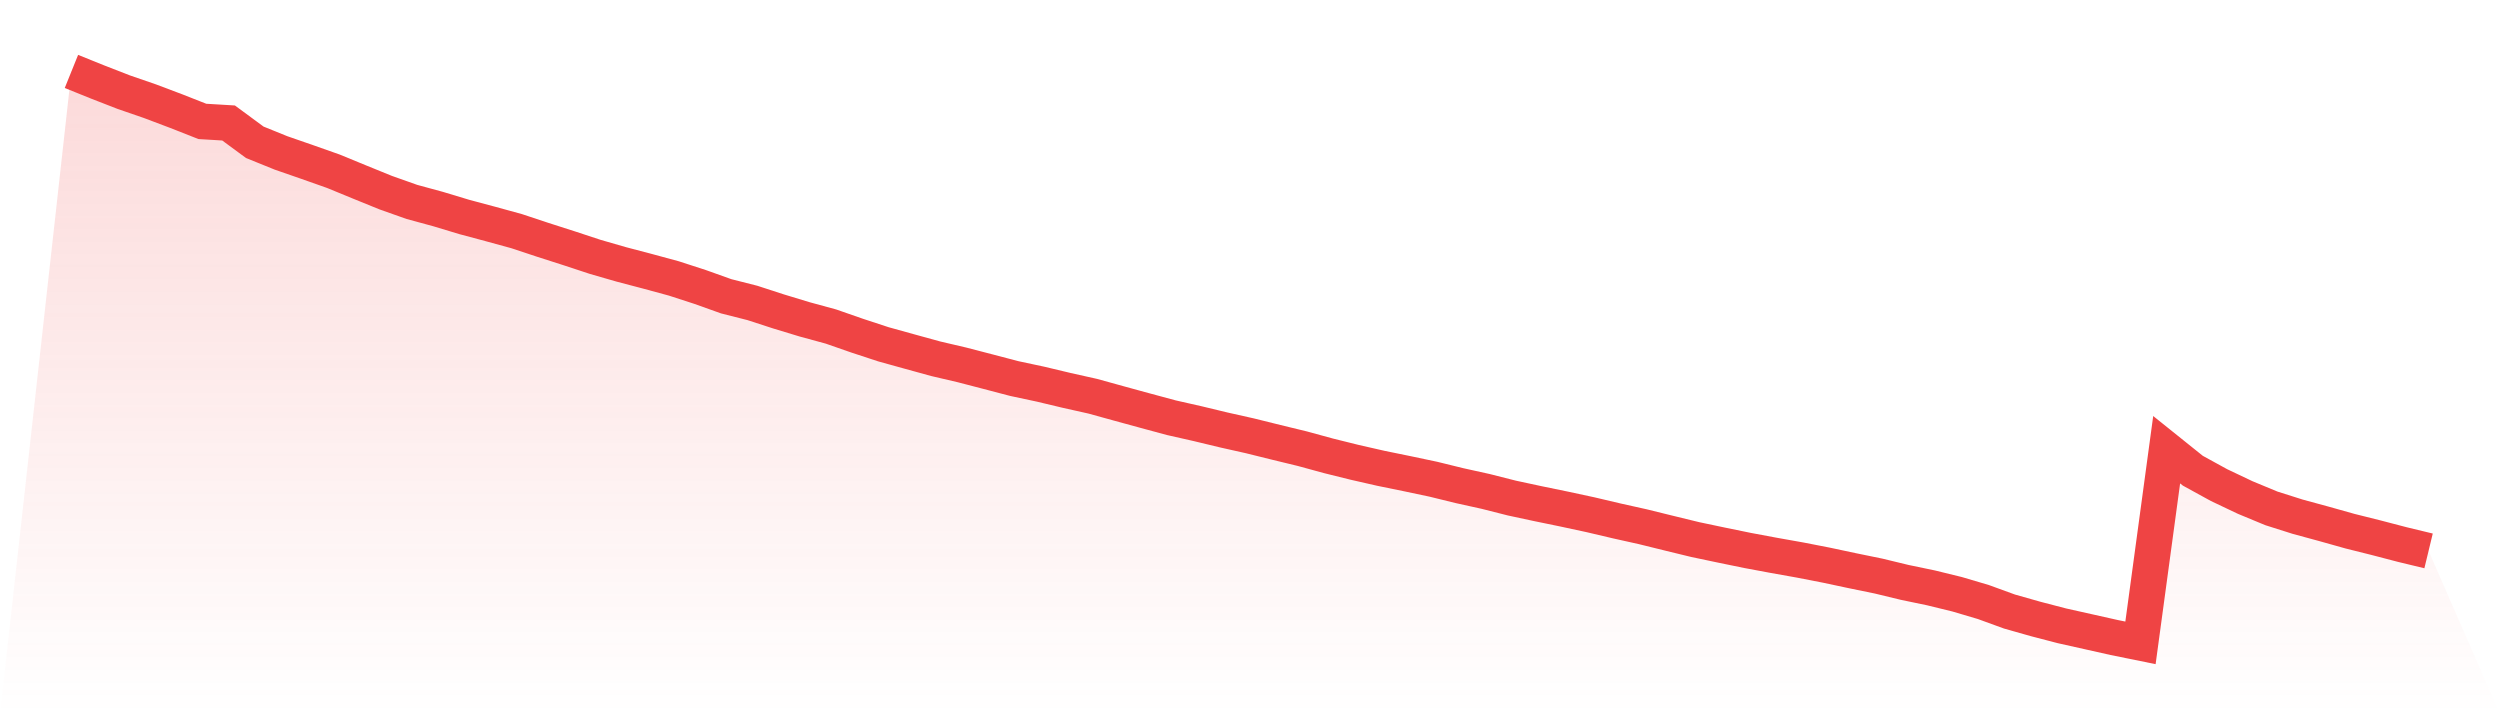
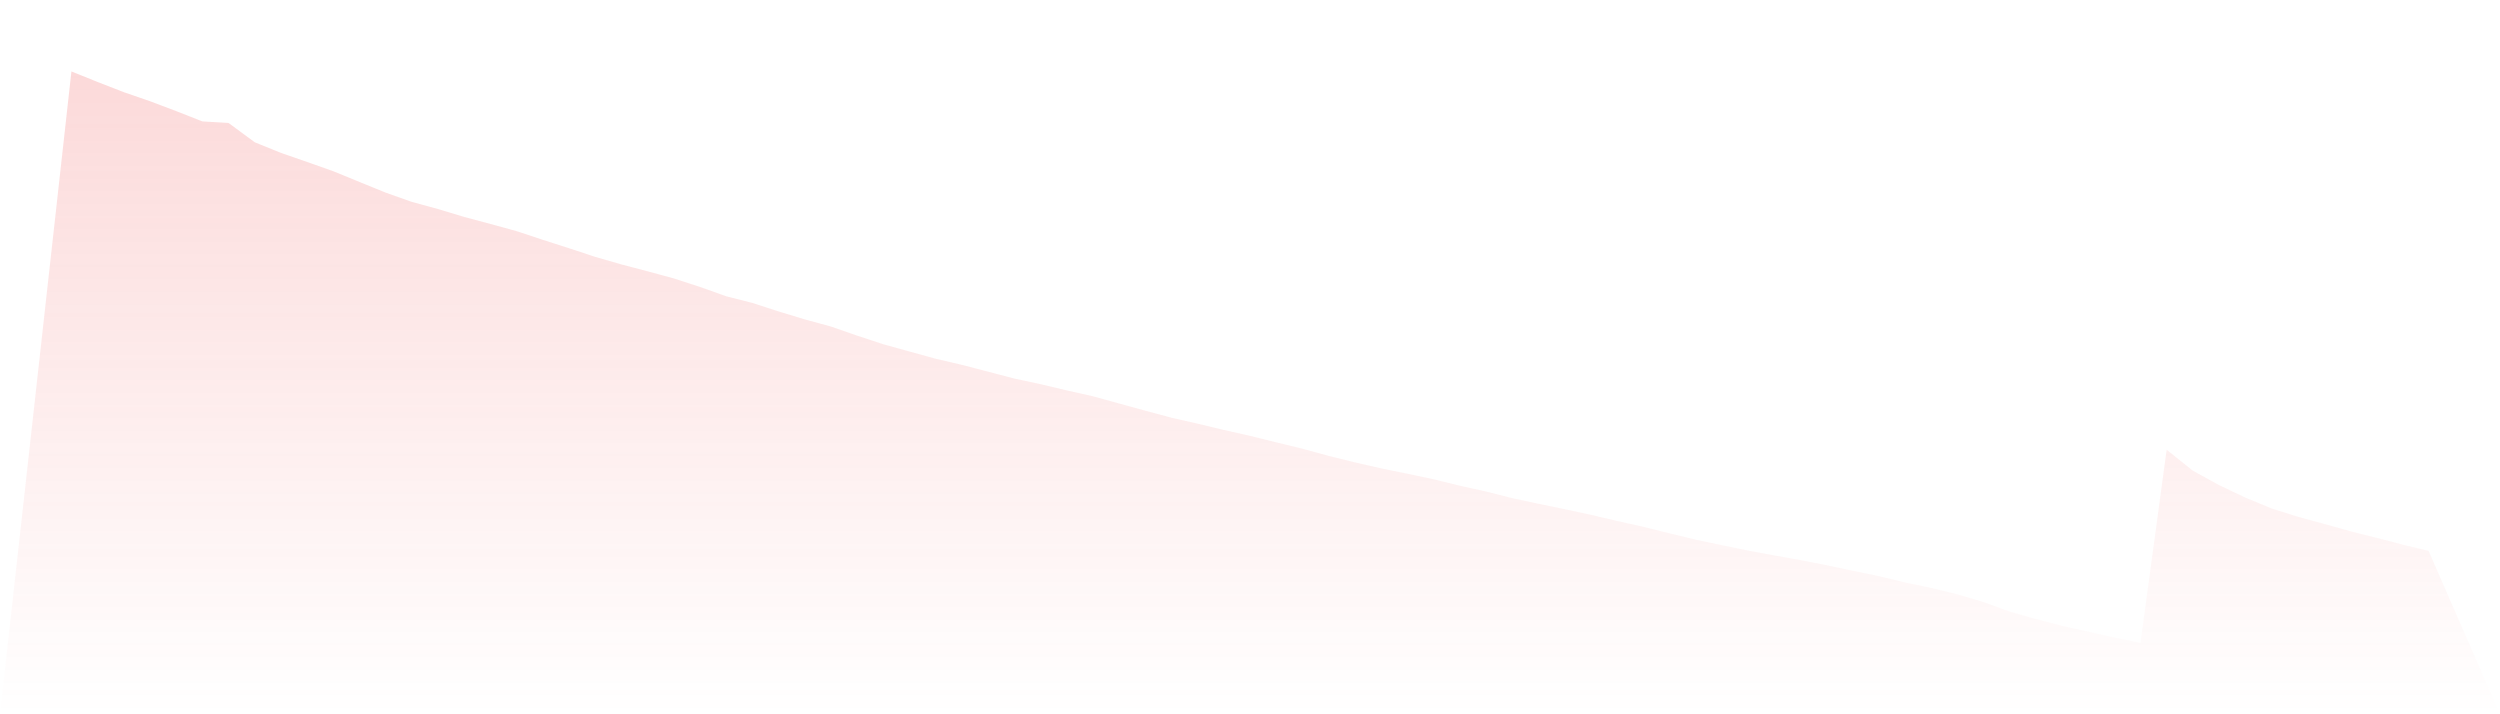
<svg xmlns="http://www.w3.org/2000/svg" viewBox="0 0 140 40">
  <defs>
    <linearGradient id="gradient" x1="0" x2="0" y1="0" y2="1">
      <stop offset="0%" stop-color="#ef4444" stop-opacity="0.2" />
      <stop offset="100%" stop-color="#ef4444" stop-opacity="0" />
    </linearGradient>
  </defs>
  <path d="M4,4 L4,4 L5.467,4.592 L6.933,5.162 L8.4,5.668 L9.867,6.222 L11.333,6.799 L12.8,6.887 L14.267,7.968 L15.733,8.562 L17.2,9.071 L18.667,9.589 L20.133,10.192 L21.6,10.788 L23.067,11.308 L24.533,11.707 L26,12.15 L27.467,12.543 L28.933,12.945 L30.4,13.432 L31.867,13.902 L33.333,14.385 L34.8,14.808 L36.267,15.194 L37.733,15.592 L39.2,16.068 L40.667,16.592 L42.133,16.964 L43.6,17.441 L45.067,17.886 L46.533,18.286 L48,18.797 L49.467,19.279 L50.933,19.686 L52.4,20.09 L53.867,20.433 L55.333,20.814 L56.8,21.199 L58.267,21.512 L59.733,21.862 L61.2,22.19 L62.667,22.596 L64.133,22.997 L65.6,23.393 L67.067,23.725 L68.533,24.078 L70,24.407 L71.467,24.771 L72.933,25.127 L74.4,25.528 L75.867,25.892 L77.333,26.226 L78.8,26.526 L80.267,26.836 L81.733,27.196 L83.2,27.52 L84.667,27.892 L86.133,28.207 L87.6,28.509 L89.067,28.825 L90.533,29.17 L92,29.497 L93.467,29.859 L94.933,30.216 L96.4,30.525 L97.867,30.826 L99.333,31.1 L100.8,31.361 L102.267,31.647 L103.733,31.959 L105.2,32.26 L106.667,32.615 L108.133,32.92 L109.6,33.279 L111.067,33.713 L112.533,34.247 L114,34.663 L115.467,35.045 L116.933,35.373 L118.4,35.702 L119.867,36 L121.333,25.184 L122.8,26.361 L124.267,27.166 L125.733,27.862 L127.2,28.47 L128.667,28.935 L130.133,29.334 L131.6,29.746 L133.067,30.113 L134.533,30.496 L136,30.85 L140,40 L0,40 z" fill="url(#gradient)" />
-   <path d="M4,4 L4,4 L5.467,4.592 L6.933,5.162 L8.4,5.668 L9.867,6.222 L11.333,6.799 L12.8,6.887 L14.267,7.968 L15.733,8.562 L17.2,9.071 L18.667,9.589 L20.133,10.192 L21.6,10.788 L23.067,11.308 L24.533,11.707 L26,12.15 L27.467,12.543 L28.933,12.945 L30.4,13.432 L31.867,13.902 L33.333,14.385 L34.8,14.808 L36.267,15.194 L37.733,15.592 L39.2,16.068 L40.667,16.592 L42.133,16.964 L43.6,17.441 L45.067,17.886 L46.533,18.286 L48,18.797 L49.467,19.279 L50.933,19.686 L52.4,20.09 L53.867,20.433 L55.333,20.814 L56.8,21.199 L58.267,21.512 L59.733,21.862 L61.2,22.19 L62.667,22.596 L64.133,22.997 L65.6,23.393 L67.067,23.725 L68.533,24.078 L70,24.407 L71.467,24.771 L72.933,25.127 L74.4,25.528 L75.867,25.892 L77.333,26.226 L78.8,26.526 L80.267,26.836 L81.733,27.196 L83.2,27.52 L84.667,27.892 L86.133,28.207 L87.6,28.509 L89.067,28.825 L90.533,29.17 L92,29.497 L93.467,29.859 L94.933,30.216 L96.4,30.525 L97.867,30.826 L99.333,31.1 L100.8,31.361 L102.267,31.647 L103.733,31.959 L105.2,32.26 L106.667,32.615 L108.133,32.92 L109.6,33.279 L111.067,33.713 L112.533,34.247 L114,34.663 L115.467,35.045 L116.933,35.373 L118.4,35.702 L119.867,36 L121.333,25.184 L122.8,26.361 L124.267,27.166 L125.733,27.862 L127.2,28.47 L128.667,28.935 L130.133,29.334 L131.6,29.746 L133.067,30.113 L134.533,30.496 L136,30.85" fill="none" stroke="#ef4444" stroke-width="2" />
</svg>